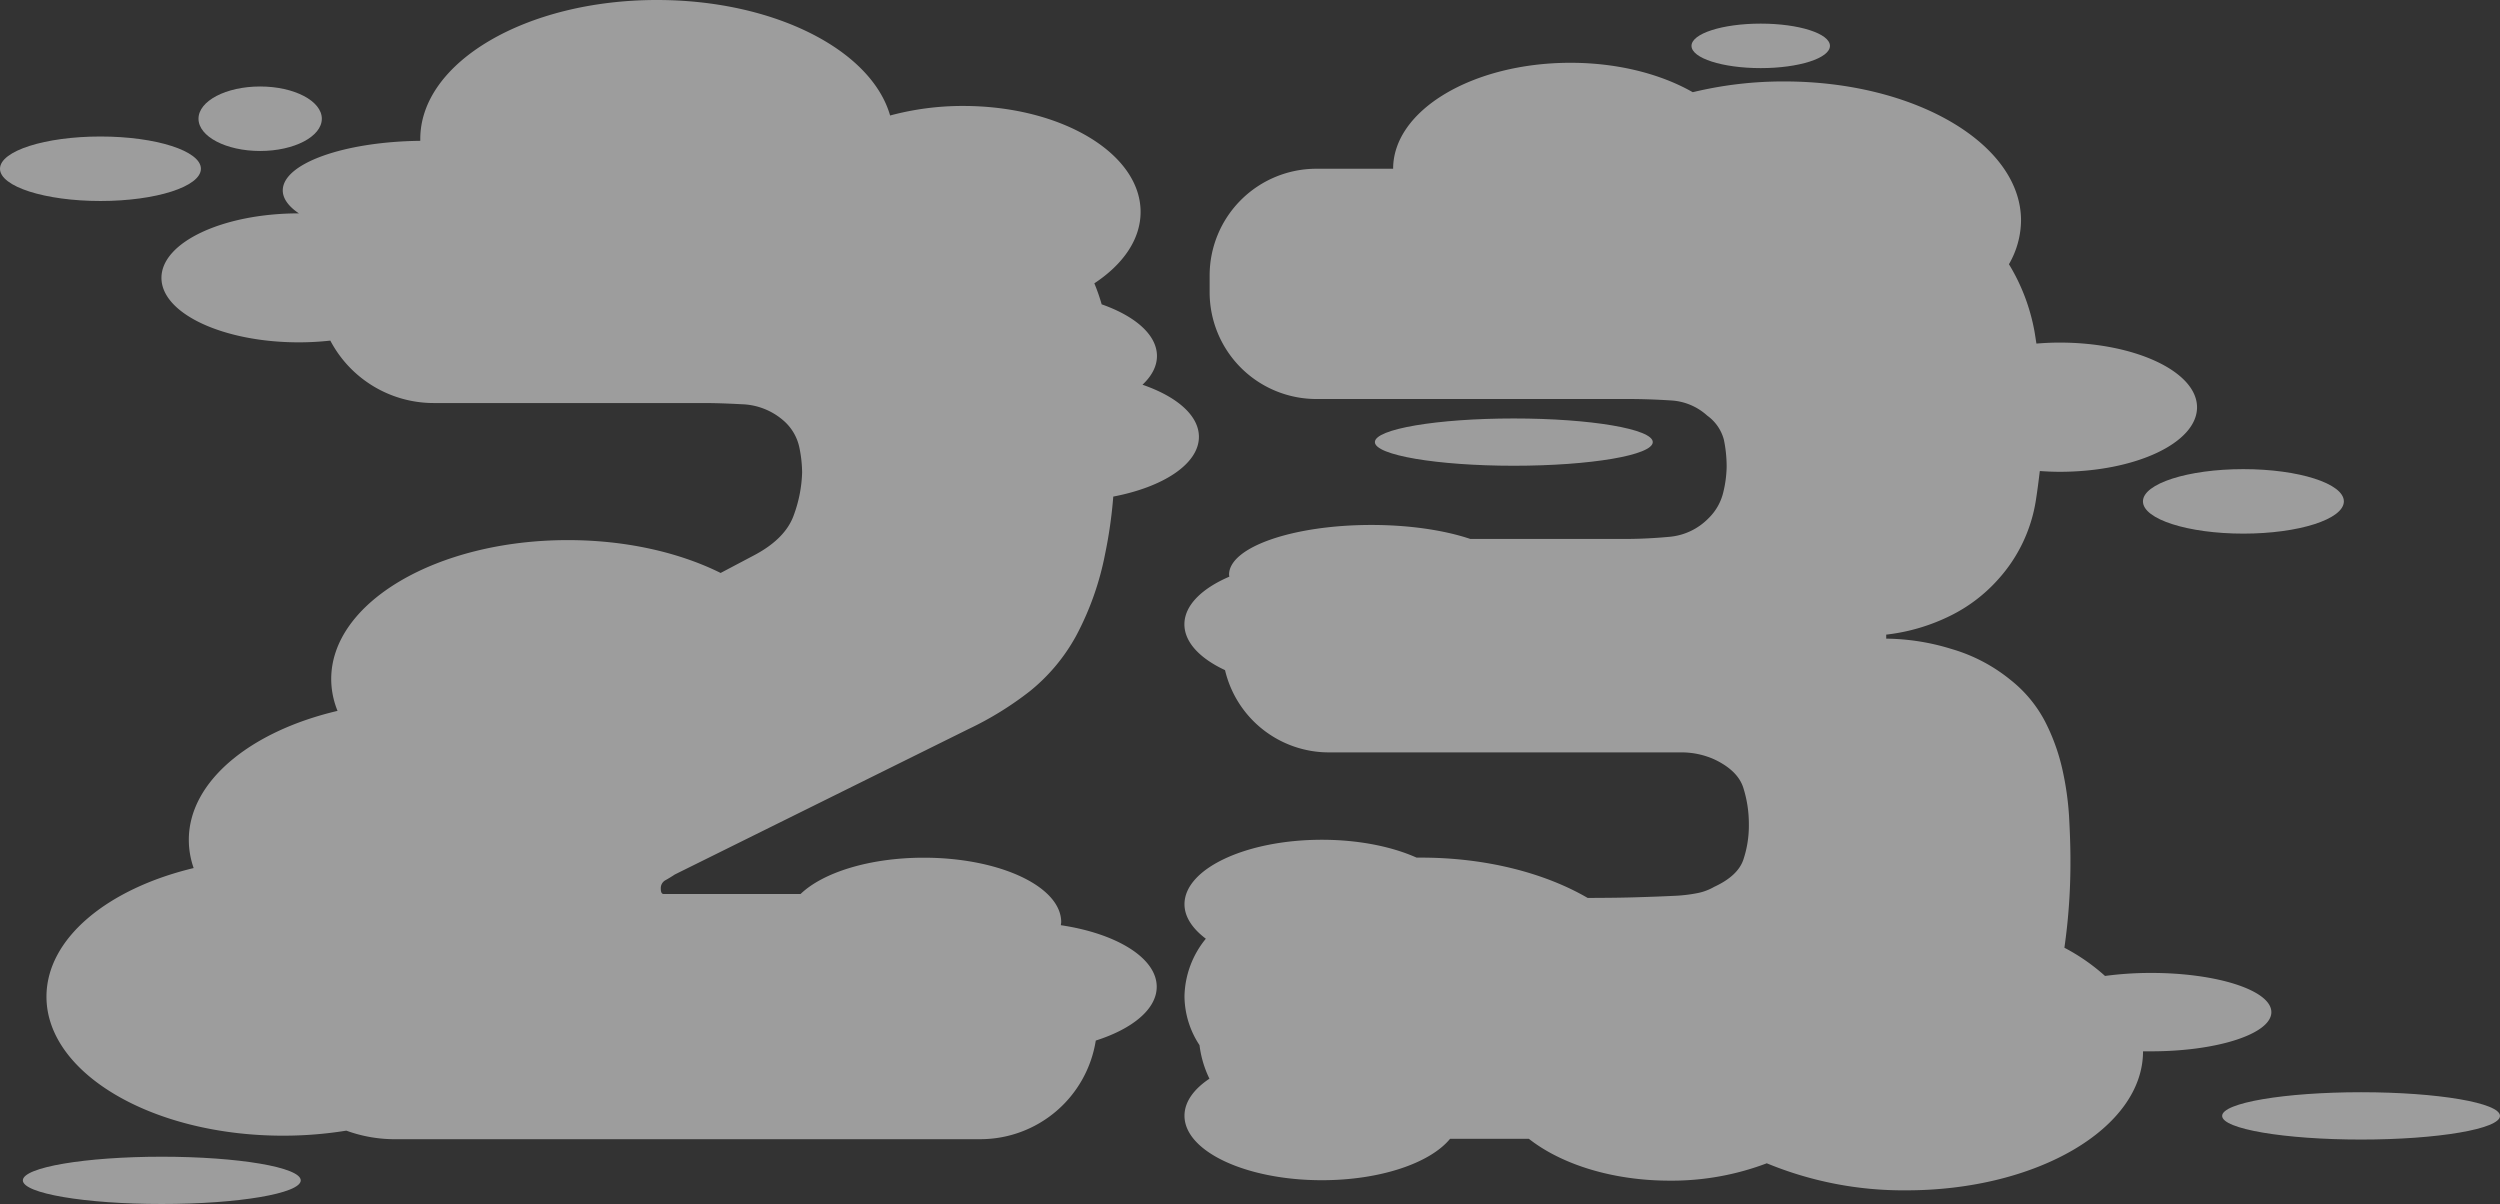
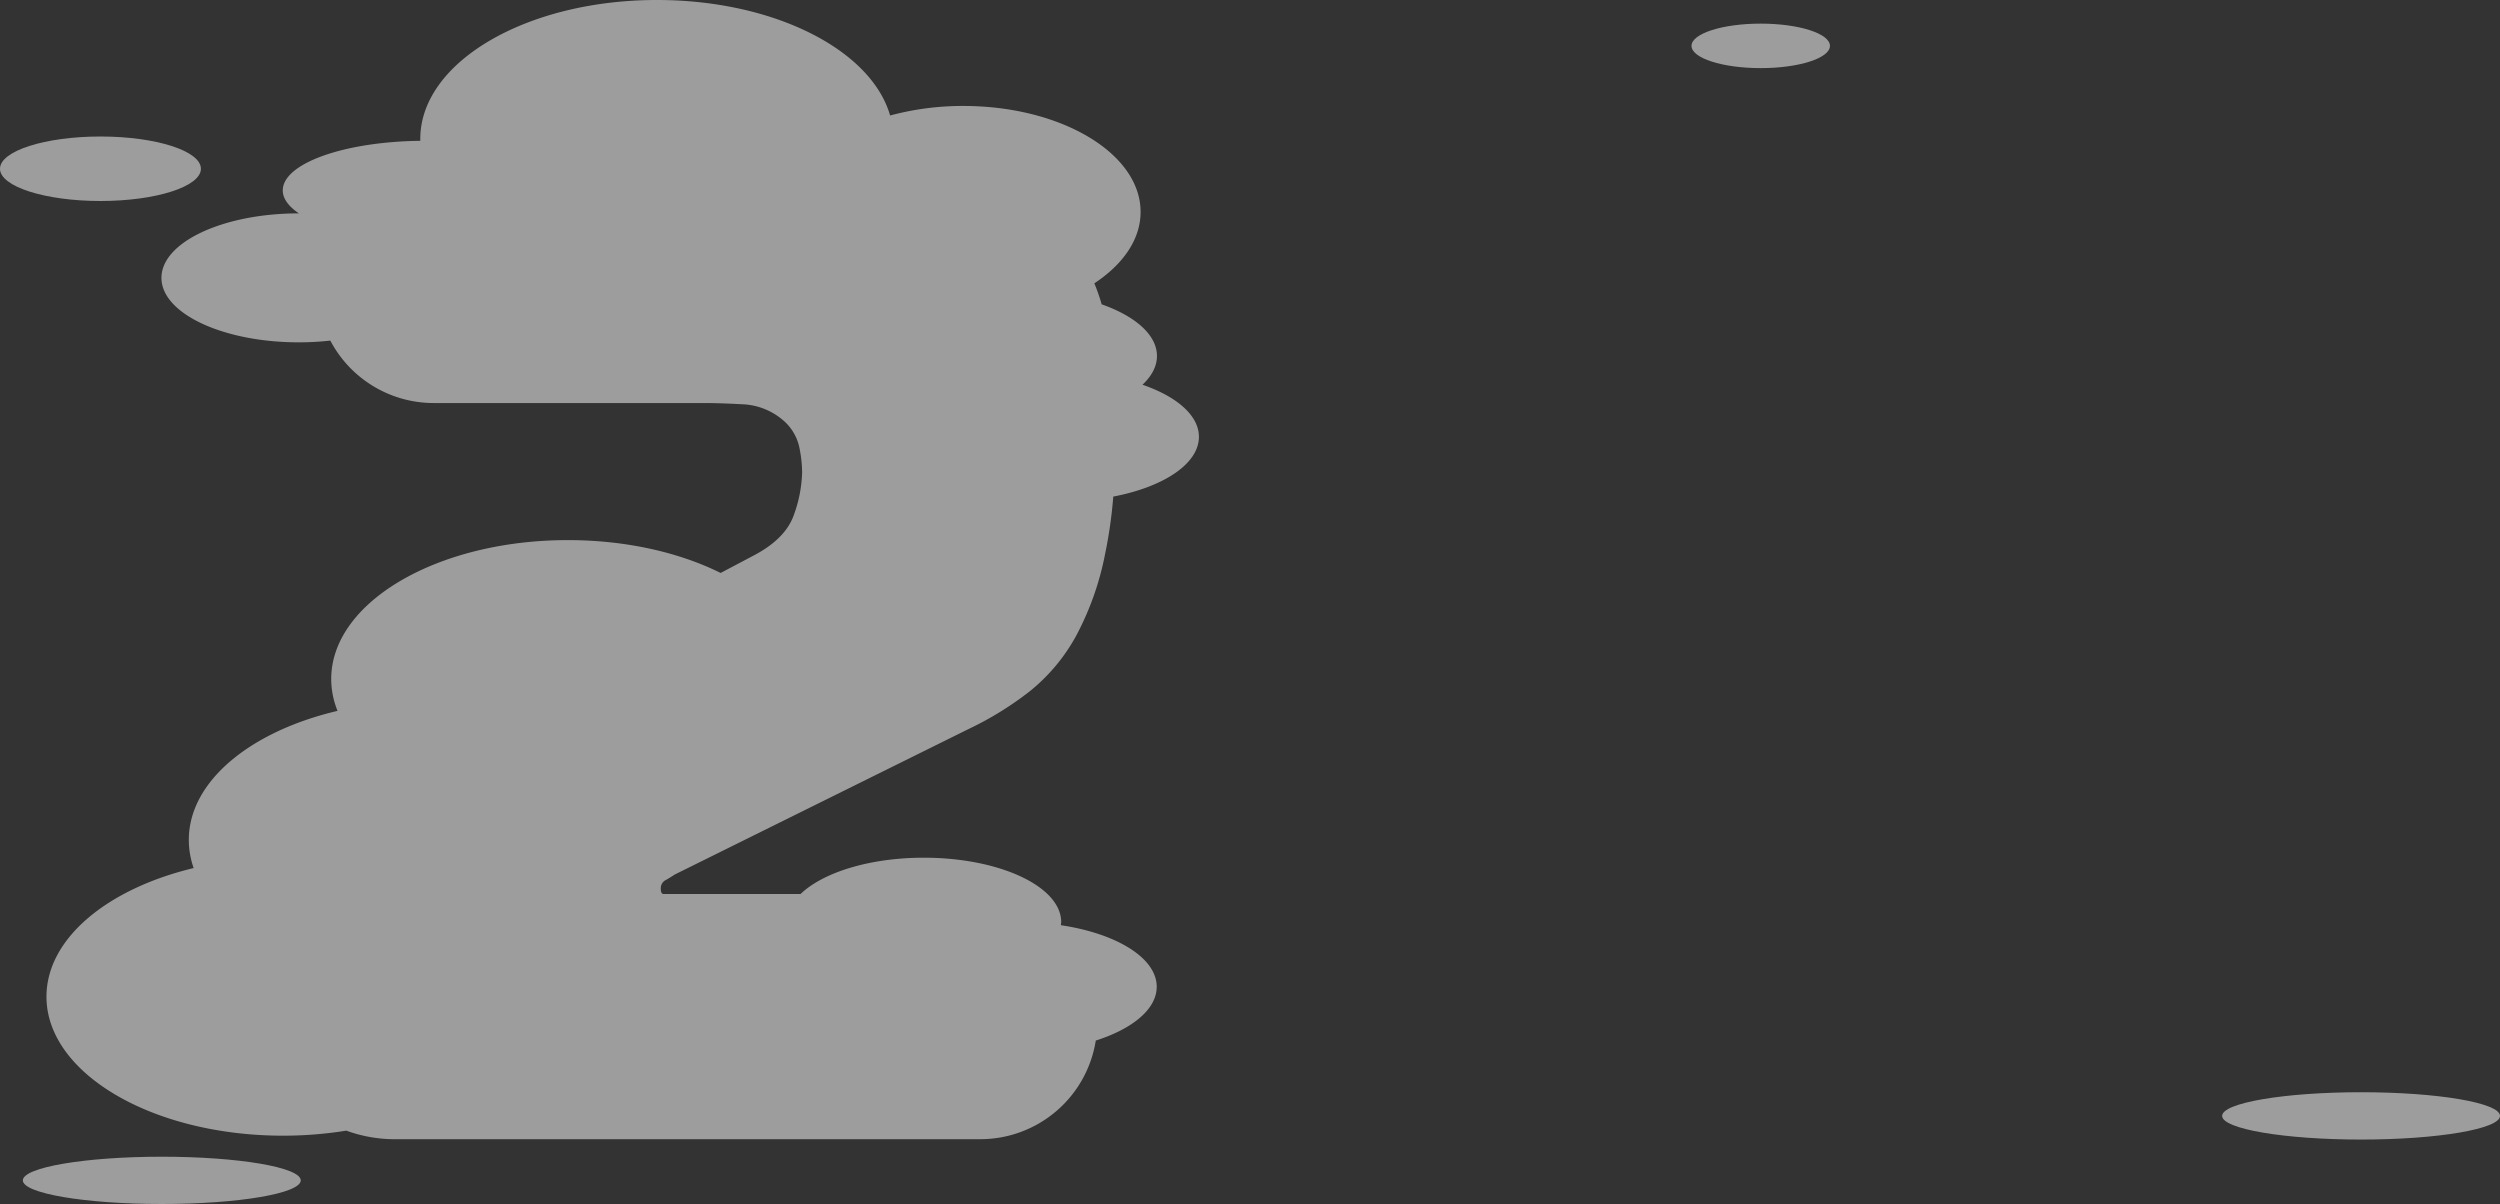
<svg xmlns="http://www.w3.org/2000/svg" viewBox="0 0 620.29 298.76">
  <rect x="0" y="0" width="620.29" height="298.76" fill="#333333" stroke="none" />
  <defs>
    <style>.cls-1{opacity:0.52;}.cls-2{fill:#fff;}</style>
  </defs>
  <title>Ресурс 2</title>
  <g id="Слой_2" data-name="Слой 2">
    <g id="Слой_1-2" data-name="Слой 1">
      <g class="cls-1">
-         <path class="cls-2" d="M531.7,124.4c0,4.42,11.16,8,24.92,8s24.93-3.59,24.93-8-11.16-8-24.93-8S531.7,120,531.7,124.4Z" />
        <path class="cls-2" d="M49.85,41.87c0-4.42-11.16-8-24.92-8S0,37.45,0,41.87s11.16,8,24.93,8S49.85,46.29,49.85,41.87Z" />
        <path class="cls-2" d="M436.86,16.9c9.49,0,17.18-2.47,17.18-5.52s-7.69-5.52-17.18-5.52-17.17,2.47-17.17,5.52S427.38,16.9,436.86,16.9Z" />
-         <path class="cls-2" d="M64.55,37.46c8.45,0,15.3-3.59,15.3-8s-6.85-8-15.3-8-15.3,3.58-15.3,8S56.1,37.46,64.55,37.46Z" />
        <path class="cls-2" d="M585.82,271c-19,0-34.47,2.63-34.47,5.87s15.43,5.87,34.47,5.87,34.47-2.63,34.47-5.87S604.86,271,585.82,271Z" />
        <path class="cls-2" d="M40.14,287c-19,0-34.47,2.63-34.47,5.87s15.44,5.86,34.47,5.86,34.48-2.62,34.48-5.86S59.18,287,40.14,287Z" />
-         <path class="cls-2" d="M410.08,109.69c0-3.24-15.44-5.86-34.48-5.86s-34.47,2.62-34.47,5.86,15.44,5.87,34.47,5.87S410.08,112.94,410.08,109.69Z" />
-         <path class="cls-2" d="M563.56,251.13c0-5.37-13.36-9.73-29.83-9.73a85.3,85.3,0,0,0-11.44.75,49.08,49.08,0,0,0-10.08-7,149.35,149.35,0,0,0,1.5-21.71c0-3.21-.12-6.82-.34-10.84a73.43,73.43,0,0,0-1.73-12,49.83,49.83,0,0,0-4.29-11.7,32.06,32.06,0,0,0-8.43-10.14A41.39,41.39,0,0,0,484.13,161,56.35,56.35,0,0,0,468,158.46v-1a48.1,48.1,0,0,0,15.82-4.64,38.89,38.89,0,0,0,12-9.12,37.93,37.93,0,0,0,9.29-19.43c.4-2.52.71-5,1-7.4,1.61.11,3.24.19,4.92.19,18.83,0,34.09-7.18,34.09-16S529.83,85,511,85c-2,0-3.86.1-5.73.25-.17-1-.31-2.07-.5-3.12a48.7,48.7,0,0,0-6.32-16.57,22,22,0,0,0,3-10.86c0-19-26.29-34.49-58.72-34.49A95.15,95.15,0,0,0,420,22.88c-7.89-4.51-18.56-7.3-30.34-7.3-24.28,0-44,11.77-44,26.29H326.61a26.49,26.49,0,0,0-26.48,26.48v4.13A26.49,26.49,0,0,0,326.61,99H404c3.44,0,6.93.12,10.49.35a14.54,14.54,0,0,1,9.11,3.78,10.7,10.7,0,0,1,4.13,6,33.11,33.11,0,0,1,.68,6.7,28.63,28.63,0,0,1-.85,6.37,13.22,13.22,0,0,1-3.62,6.36,15.43,15.43,0,0,1-9.8,4.64q-5.67.52-10.83.52H364.8c-6.35-2.14-15-3.47-24.52-3.47-19.51,0-35.33,5.52-35.33,12.33a4.29,4.29,0,0,0,.07.5c-6.83,2.93-11.15,7.13-11.15,11.82,0,4.45,3.86,8.47,10.08,11.37a26.48,26.48,0,0,0,25.76,20.41h87.36a19.85,19.85,0,0,1,8.25,1.72q5.85,2.76,7.22,7.05a29.7,29.7,0,0,1,1.38,9.12,26.49,26.49,0,0,1-1.38,8.77q-1.38,4-7.22,6.7a13.41,13.41,0,0,1-4.13,1.55,37.86,37.86,0,0,1-6,.69q-3.6.18-8.94.34c-3.27.11-7.41.16-12.33.17-10.61-6.17-25.2-10-41.31-10l-1.14,0c-6.12-2.74-14.37-4.43-23.48-4.43-18.83,0-34.1,7.18-34.1,16,0,3.14,2,6.07,5.3,8.55a23.2,23.2,0,0,0-5.3,14.31,22.29,22.29,0,0,0,3.73,12.1,26.28,26.28,0,0,0,2.46,8.32c-3.89,2.6-6.19,5.76-6.19,9.19,0,8.84,15.27,16,34.1,16,14.52,0,26.88-4.27,31.8-10.28h19.54c8,6.3,20.68,10.39,34.95,10.39a66.62,66.62,0,0,0,24.09-4.31A88.7,88.7,0,0,0,473,295.34c32.43,0,58.72-15.44,58.72-34.49v0c.68,0,1.35,0,2,0C550.2,260.85,563.56,256.5,563.56,251.13Z" />
        <path class="cls-2" d="M263.22,229.56c0-.25.08-.5.08-.75,0-8.85-15.27-16-34.1-16-13.42,0-25,3.66-30.56,9h-34c-.46,0-.69-.45-.69-1.37a2.25,2.25,0,0,1,1.2-2.07c.79-.44,1.52-.89,2.2-1.34l.09-.06,72.86-36.08a81.1,81.1,0,0,0,15.31-9.46A45.93,45.93,0,0,0,267,157.77a72.35,72.35,0,0,0,7.22-20.46,113.33,113.33,0,0,0,2-14.1c12.46-2.38,21.25-8.12,21.25-14.83,0-5.31-5.51-10-14-12.92,2.28-2.15,3.59-4.56,3.59-7.13,0-5.25-5.41-9.9-13.72-12.82a46.41,46.41,0,0,0-1.82-5.21C278.62,65.62,283,59.42,283,52.58c0-14.52-19.68-26.29-44-26.29a69.22,69.22,0,0,0-18.15,2.37C216.19,12.39,192.09,0,163,0c-32.43,0-58.72,15.44-58.72,34.48,0,.15,0,.31,0,.46-19,.22-34.12,5.64-34.12,12.3,0,2.06,1.47,4,4,5.7h0c-18.83,0-34.1,7.17-34.1,16s15.27,16,34.1,16a72.81,72.81,0,0,0,7.8-.43A29,29,0,0,0,107.71,100H174.6c2.76,0,5.92.11,9.48.3a16.48,16.48,0,0,1,10.64,4.34,12.13,12.13,0,0,1,3.61,6.37,31.79,31.79,0,0,1,.69,6.19A33.2,33.2,0,0,1,197,127.68q-2.07,6-10,10.15l-8.2,4.33c-10.22-5.08-23.45-8.15-37.9-8.15-32.43,0-58.72,15.43-58.72,34.48a21.07,21.07,0,0,0,1.57,7.89c-21.62,5.08-36.9,17.49-36.9,32a21.19,21.19,0,0,0,1.2,7c-21.42,5.14-36.52,17.49-36.52,31.92,0,19,26.29,34.48,58.71,34.48a98.06,98.06,0,0,0,15.69-1.25,35.06,35.06,0,0,0,12.68,2.12H243.22a29,29,0,0,0,28.66-24.47C281,255.27,287,250.38,287,244.83,287,237.67,277,231.61,263.22,229.56Z" />
      </g>
    </g>
  </g>
</svg>